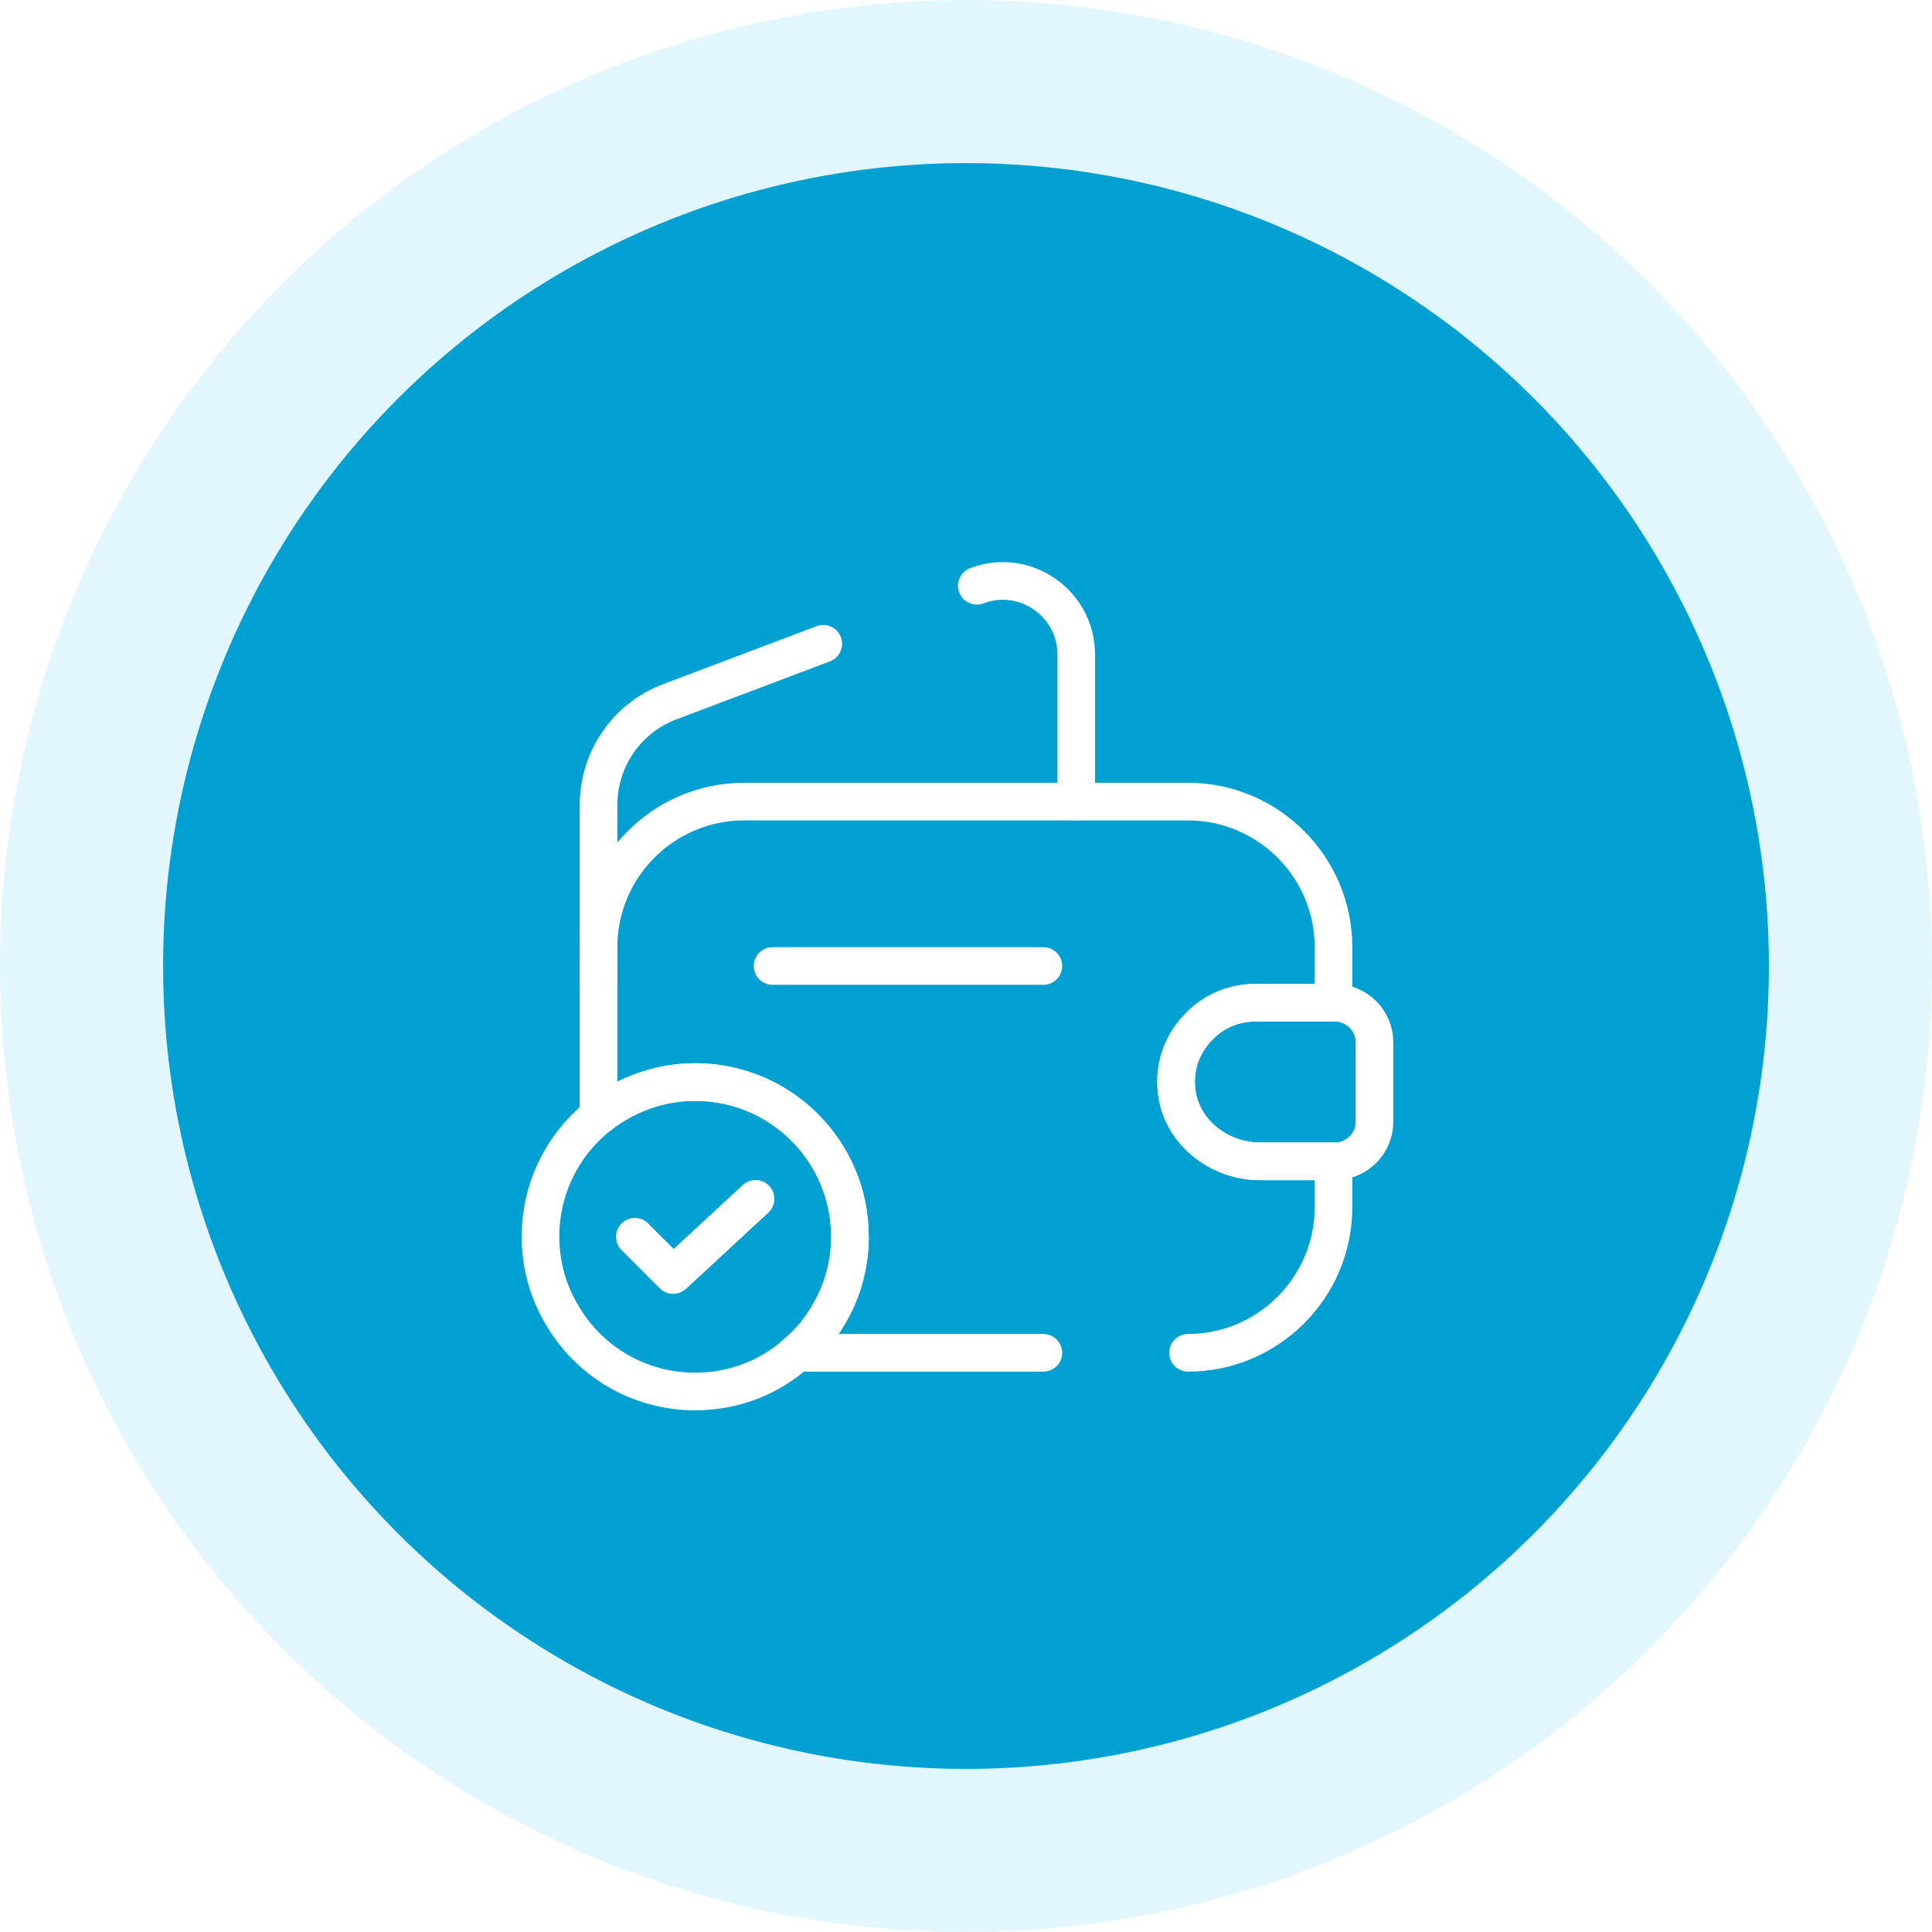
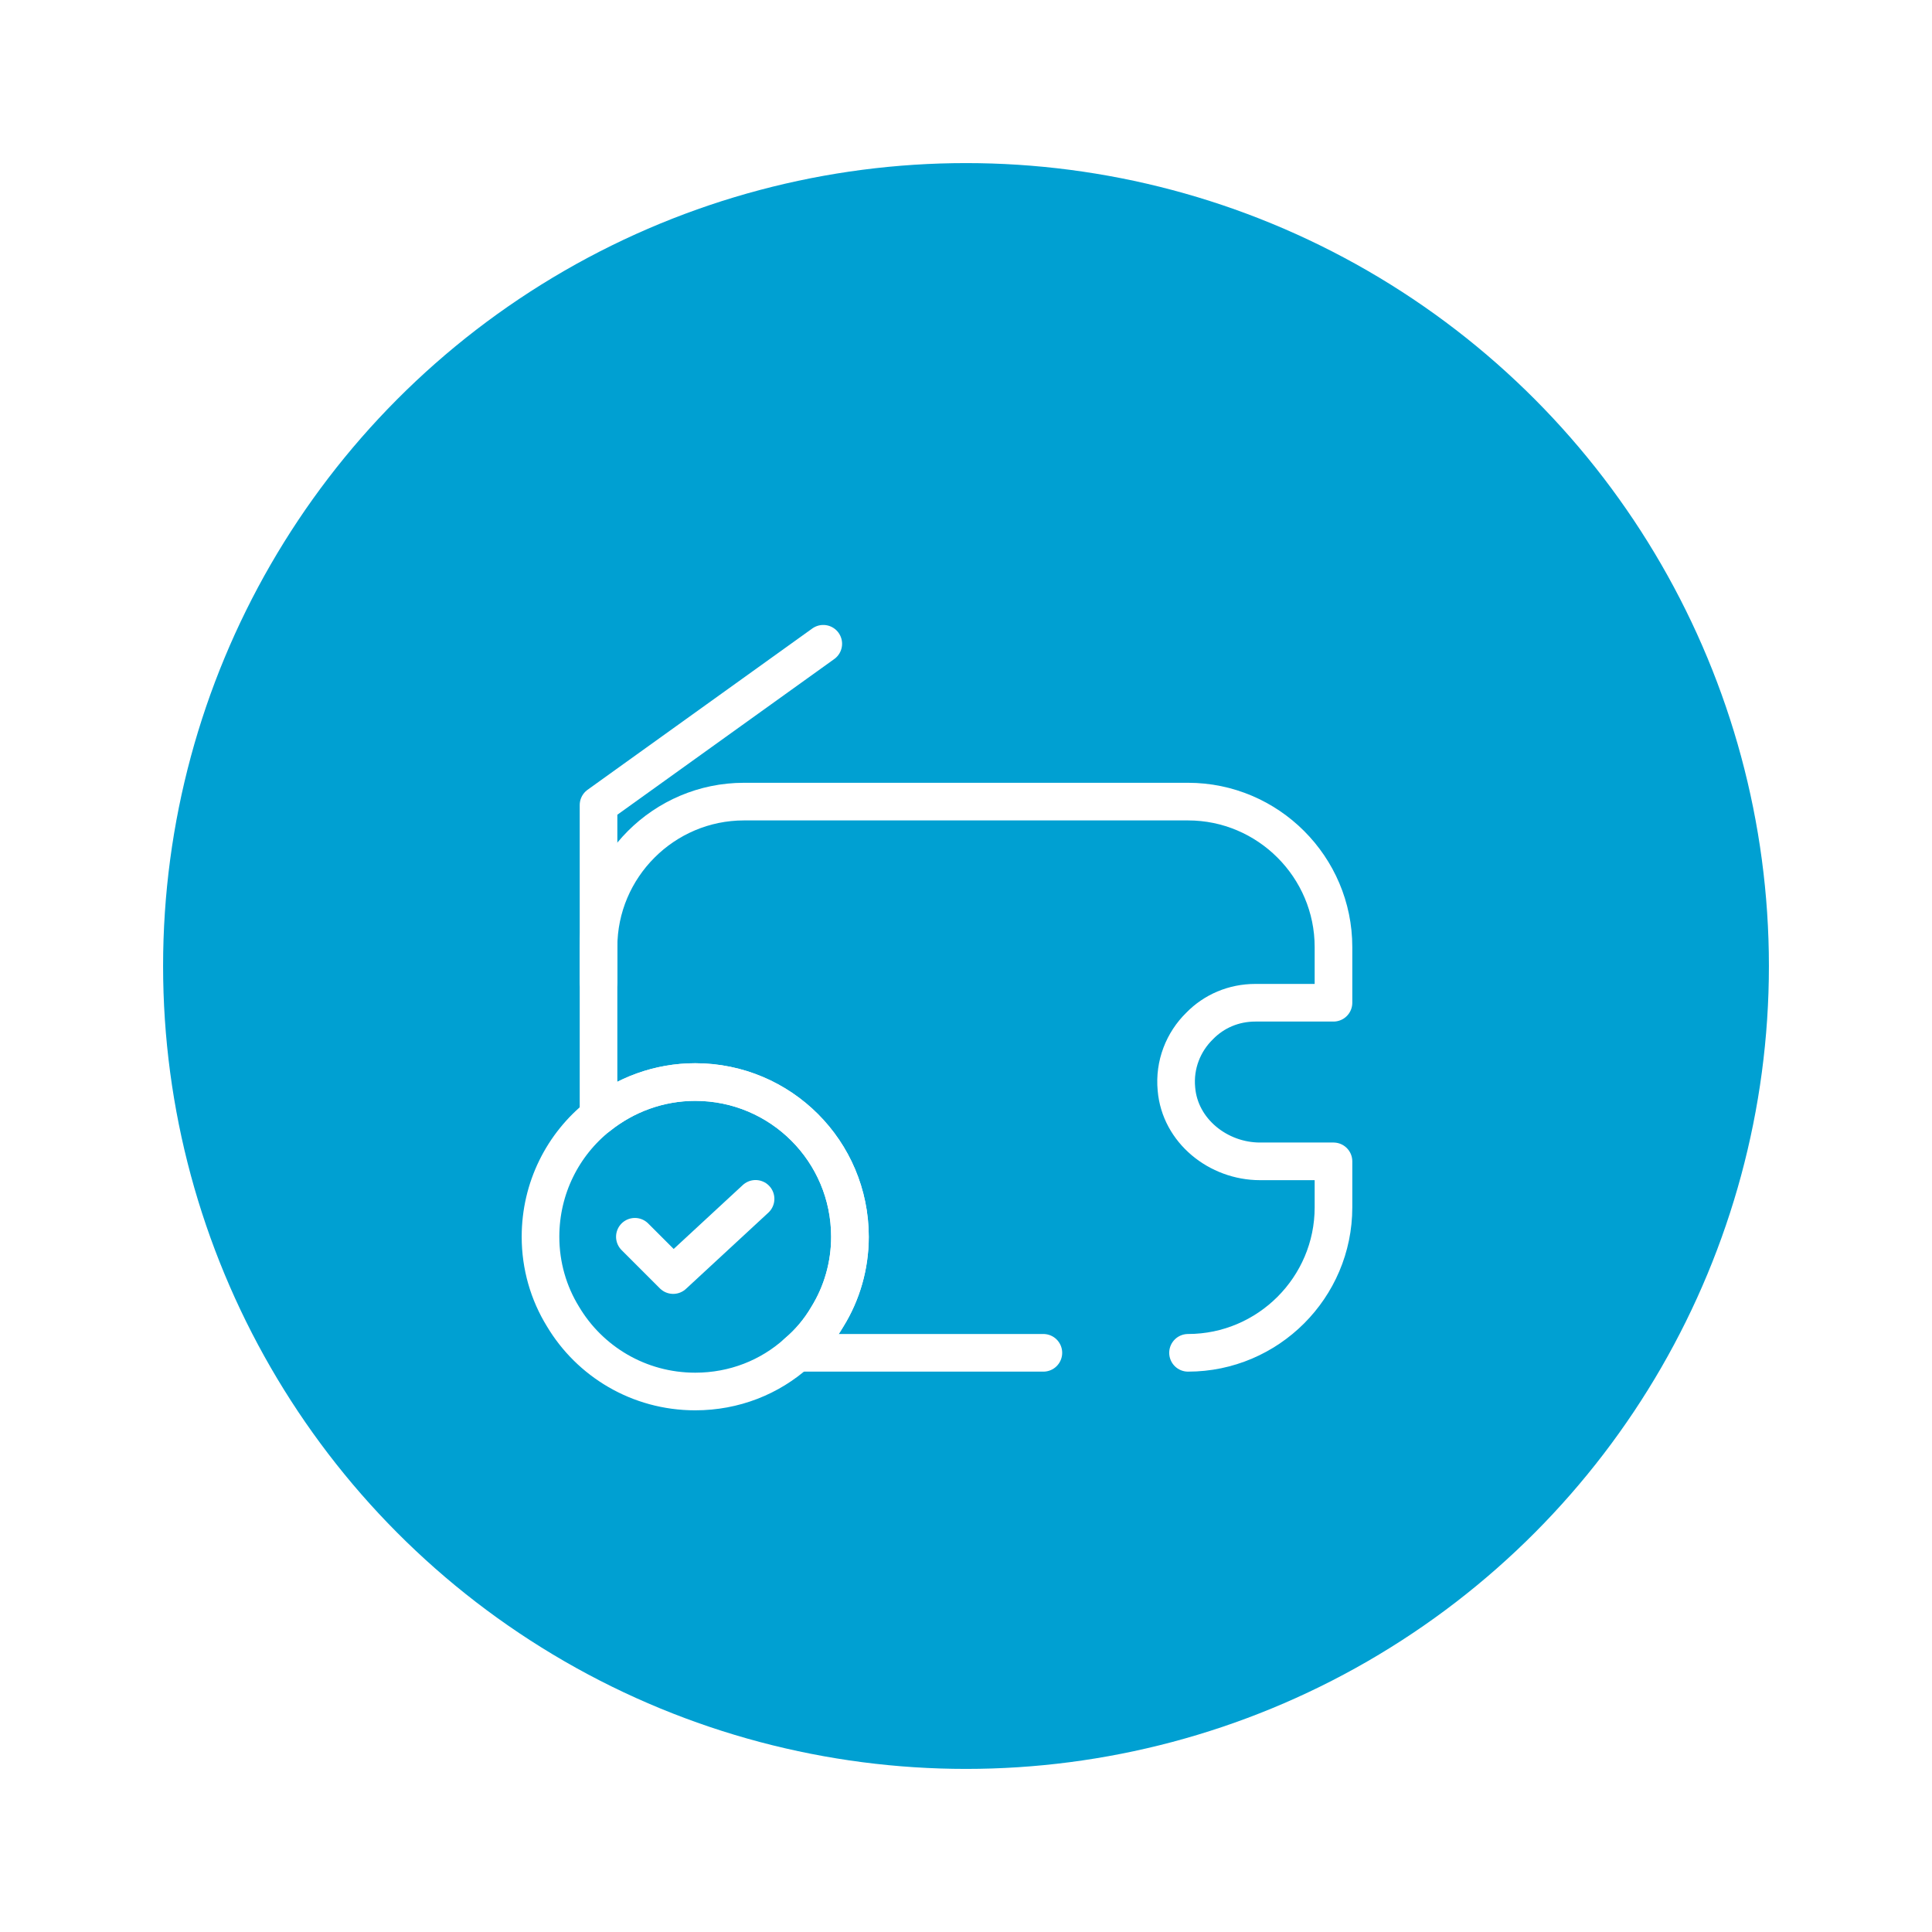
<svg xmlns="http://www.w3.org/2000/svg" width="154" height="154" viewBox="0 0 154 154" fill="none">
  <g filter="url(#filter0_b)">
-     <circle cx="77" cy="77" r="77" fill="#E1F6FD" />
-   </g>
+     </g>
  <g filter="url(#filter1_b)">
    <circle cx="77" cy="77" r="64" fill="#00A0D2" />
  </g>
-   <path d="M109.559 83.075V89.426C109.559 91.122 108.203 92.51 106.476 92.571H100.433C97.103 92.571 94.05 90.135 93.773 86.805C93.588 84.863 94.328 83.044 95.623 81.78C96.764 80.608 98.336 79.93 100.063 79.93H106.476C108.203 79.991 109.559 81.379 109.559 83.075Z" stroke="white" stroke-width="3" stroke-linecap="round" stroke-linejoin="round" />
-   <path d="M61.584 77H83.167" stroke="white" stroke-width="3" stroke-linecap="round" stroke-linejoin="round" />
  <path d="M67.75 98.583C67.75 100.896 67.103 103.085 65.962 104.935C65.314 106.045 64.482 107.032 63.526 107.833C61.368 109.776 58.531 110.917 55.417 110.917C50.915 110.917 46.999 108.512 44.872 104.935C43.731 103.085 43.084 100.896 43.084 98.583C43.084 94.698 44.872 91.214 47.709 88.963C49.836 87.267 52.519 86.25 55.417 86.25C62.231 86.25 67.75 91.769 67.75 98.583Z" stroke="white" stroke-width="3" stroke-miterlimit="10" stroke-linecap="round" stroke-linejoin="round" />
  <path d="M50.606 98.583L53.659 101.636L60.226 95.561" stroke="white" stroke-width="3" stroke-linecap="round" stroke-linejoin="round" />
  <path d="M83.167 107.833H63.526C64.482 107.032 65.314 106.045 65.962 104.935C67.103 103.085 67.75 100.896 67.75 98.584C67.75 91.769 62.231 86.25 55.417 86.25C52.519 86.25 49.836 87.268 47.709 88.963V75.489C47.709 69.107 52.919 63.896 59.302 63.896H94.698C101.081 63.896 106.292 69.107 106.292 75.489V79.929H100.063C98.337 79.929 96.764 80.608 95.624 81.779C94.329 83.043 93.588 84.863 93.773 86.805C94.051 90.135 97.103 92.571 100.434 92.571H106.292V96.24C106.292 102.623 101.081 107.833 94.698 107.833" stroke="white" stroke-width="3" stroke-linecap="round" stroke-linejoin="round" />
-   <path d="M77.863 46.69C81.686 45.241 85.787 48.078 85.787 52.179V63.895" stroke="white" stroke-width="3" stroke-linecap="round" stroke-linejoin="round" />
-   <path d="M47.709 78.264V64.173C47.709 60.504 49.959 57.235 53.382 55.94L65.623 51.315" stroke="white" stroke-width="3" stroke-linecap="round" stroke-linejoin="round" />
+   <path d="M47.709 78.264V64.173L65.623 51.315" stroke="white" stroke-width="3" stroke-linecap="round" stroke-linejoin="round" />
  <defs>
    <filter id="filter0_b" x="-40" y="-40" width="234" height="234" filterUnits="userSpaceOnUse" color-interpolation-filters="sRGB">
      <feFlood flood-opacity="0" result="BackgroundImageFix" />
      <feGaussianBlur in="BackgroundImage" stdDeviation="20" />
      <feComposite in2="SourceAlpha" operator="in" result="effect1_backgroundBlur" />
      <feBlend mode="normal" in="SourceGraphic" in2="effect1_backgroundBlur" result="shape" />
    </filter>
    <filter id="filter1_b" x="-27" y="-27" width="208" height="208" filterUnits="userSpaceOnUse" color-interpolation-filters="sRGB">
      <feFlood flood-opacity="0" result="BackgroundImageFix" />
      <feGaussianBlur in="BackgroundImage" stdDeviation="20" />
      <feComposite in2="SourceAlpha" operator="in" result="effect1_backgroundBlur" />
      <feBlend mode="normal" in="SourceGraphic" in2="effect1_backgroundBlur" result="shape" />
    </filter>
  </defs>
</svg>